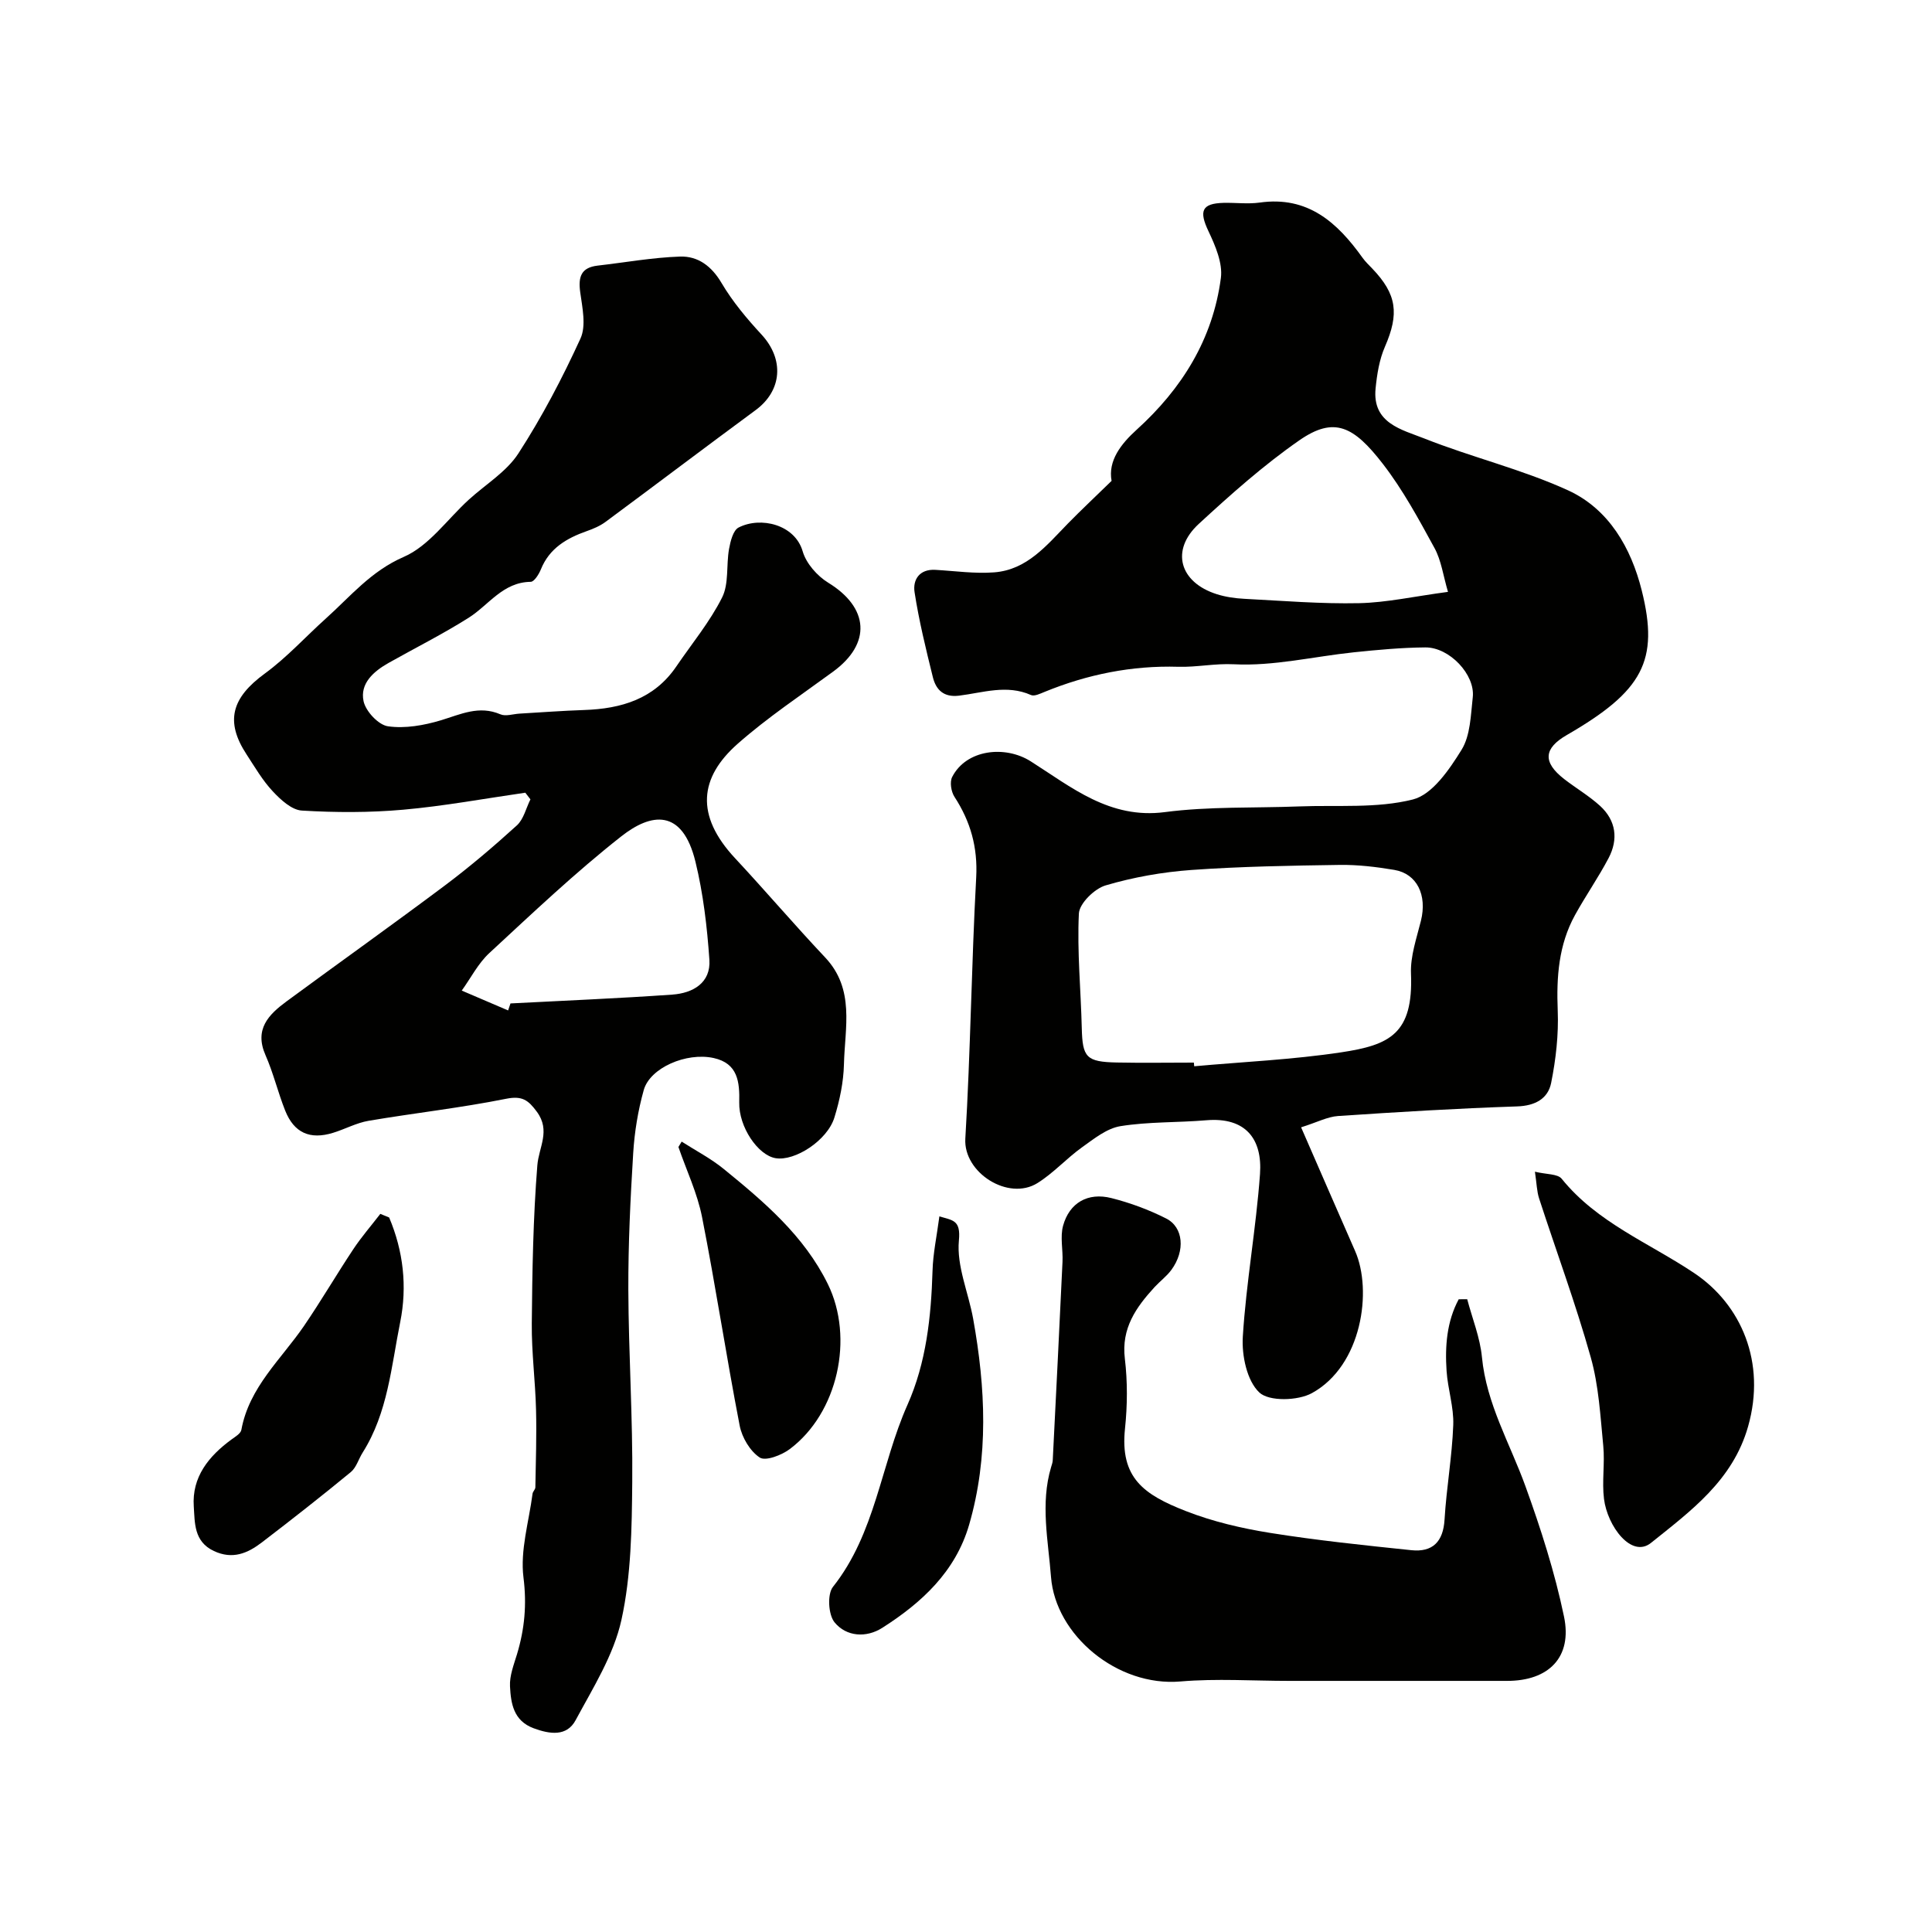
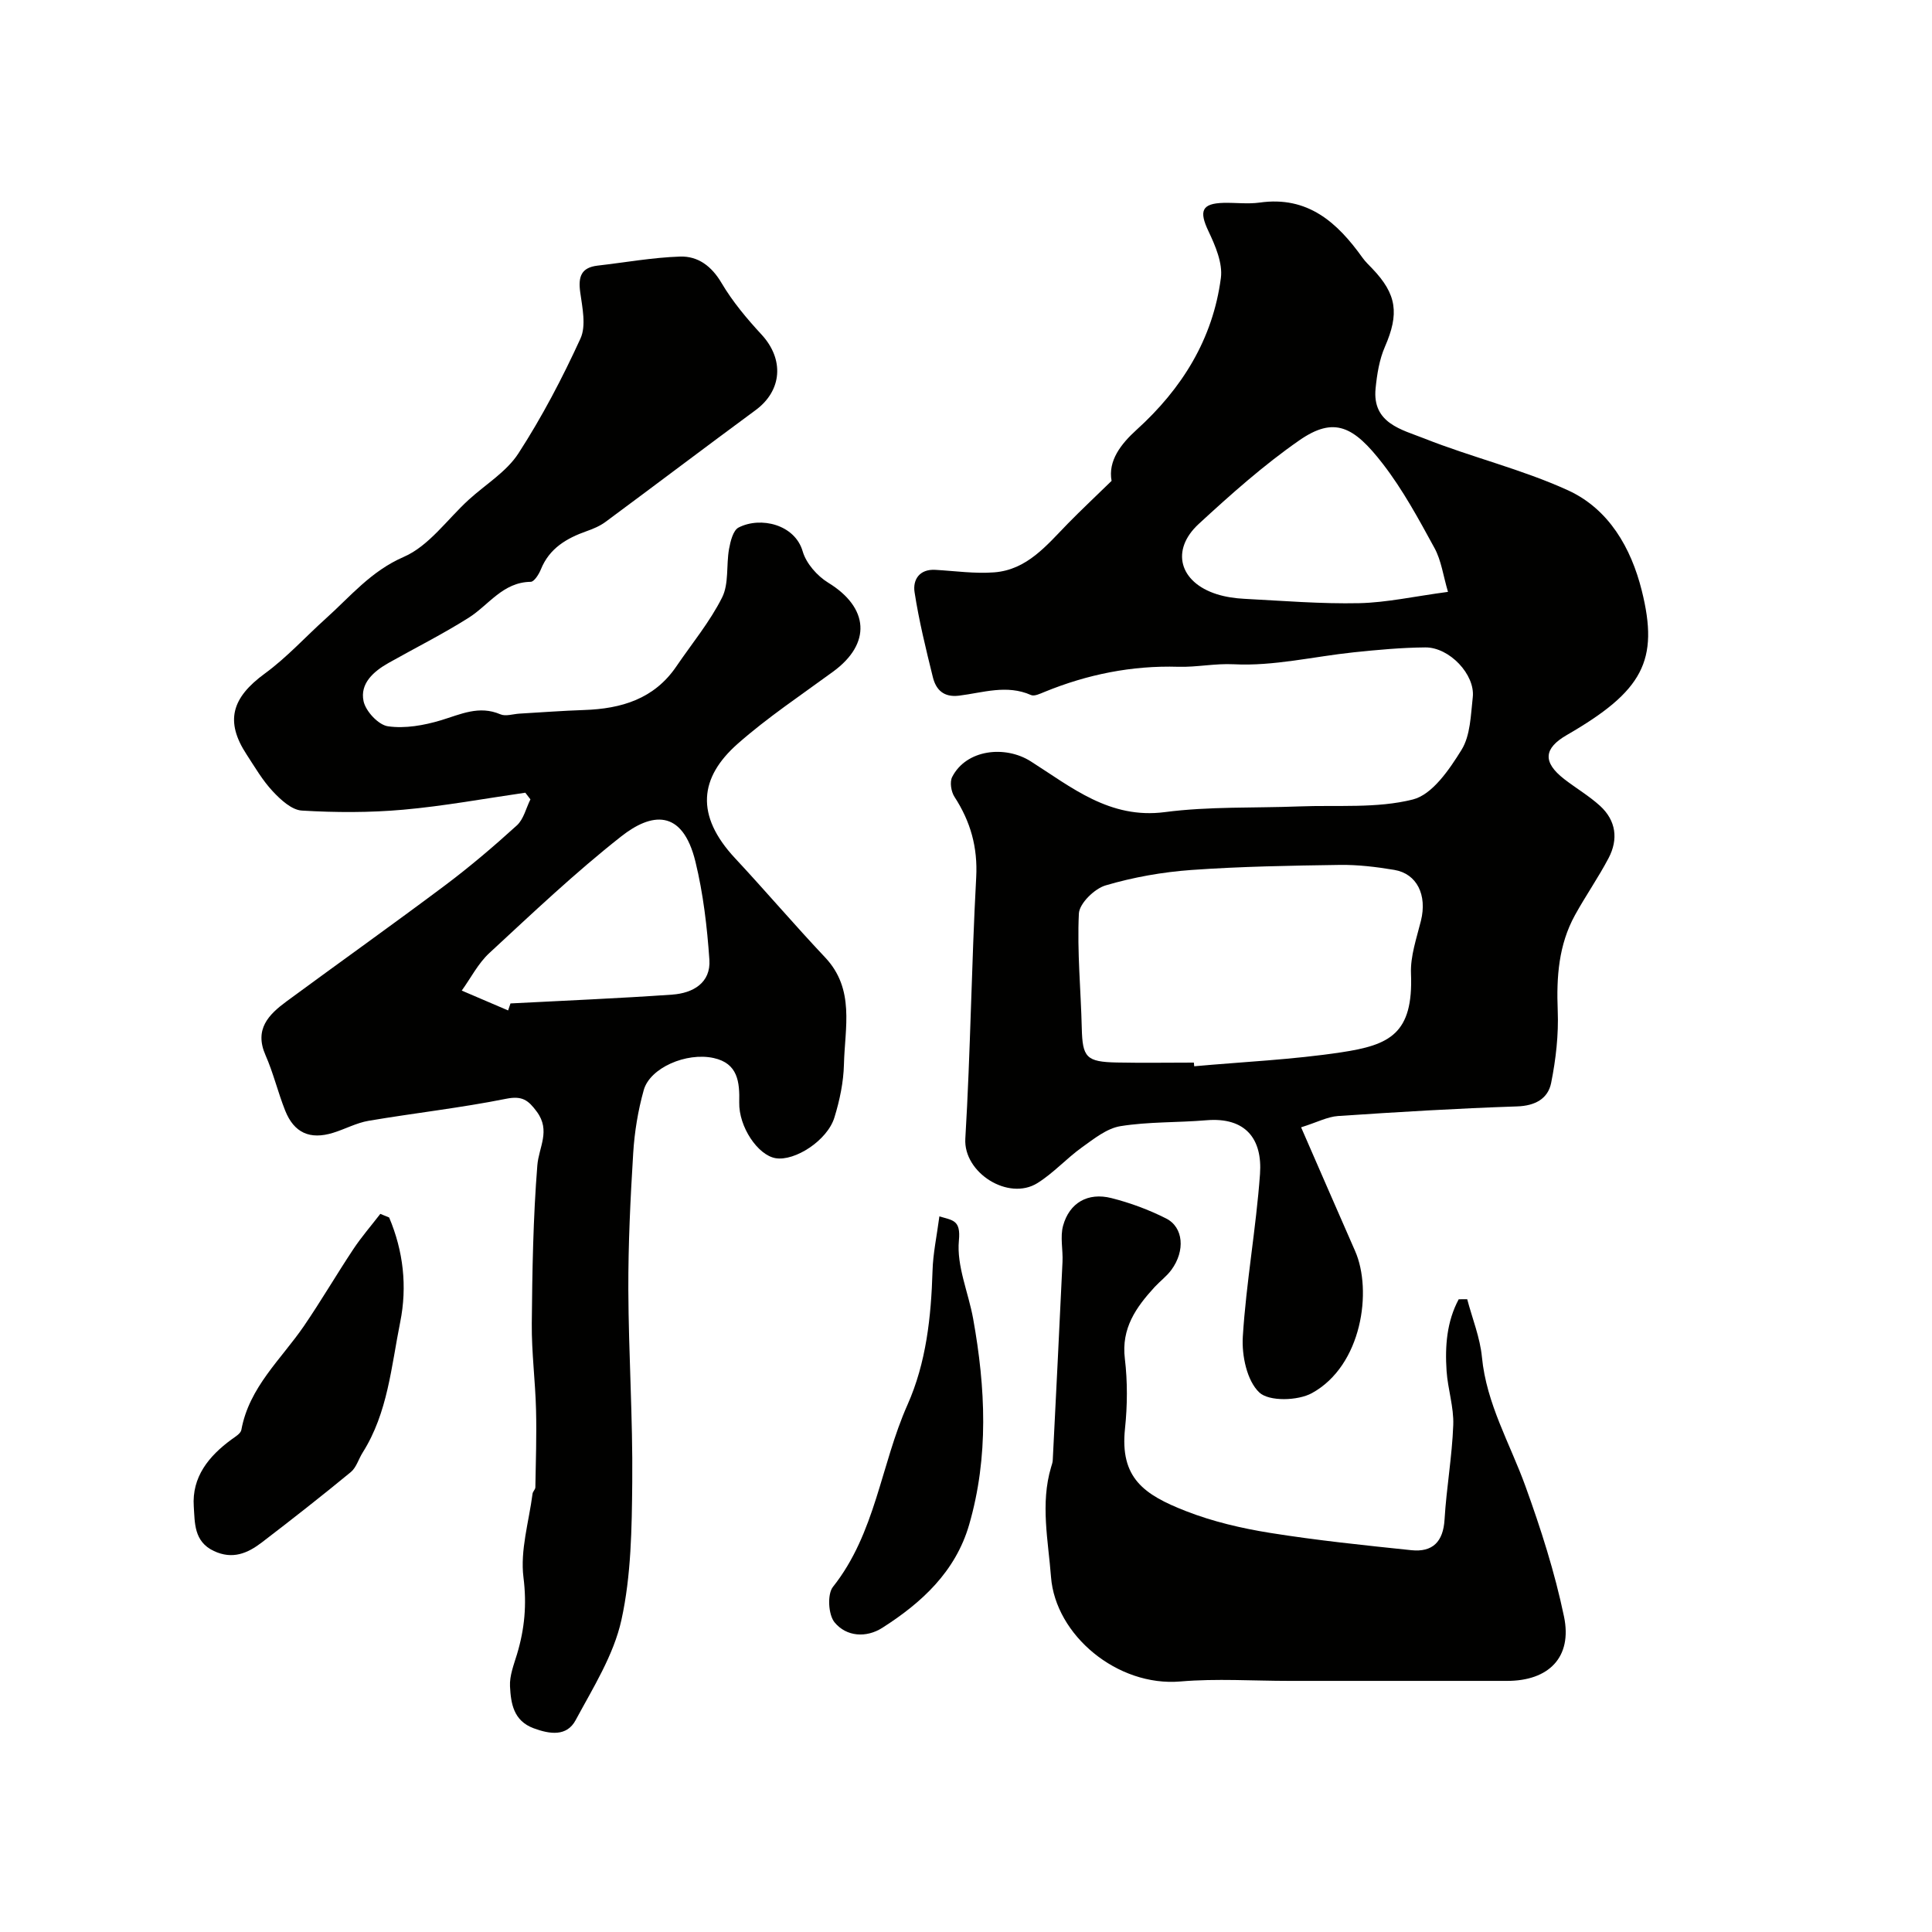
<svg xmlns="http://www.w3.org/2000/svg" enable-background="new 0 0 400 400" viewBox="0 0 400 400">
  <g fill="#010100">
    <path d="m230.14 99.56c-.77-4.17 1.95-7.65 5.17-10.57 9.42-8.53 15.8-18.79 17.46-31.44.4-3.08-1.15-6.68-2.57-9.68-1.98-4.17-1.42-5.75 3.12-5.87 2.5-.06 5.04.28 7.49-.06 9.96-1.41 16.07 4.12 21.29 11.43.58.81 1.31 1.5 2 2.22 5.13 5.35 5.61 9.37 2.63 16.21-1.16 2.66-1.64 5.71-1.93 8.63-.72 7.23 5.47 8.52 10.08 10.35 9.8 3.89 20.2 6.37 29.75 10.73 8.46 3.87 13.07 11.91 15.28 20.76 3.63 14.53.22 20.81-15.52 29.91-4.75 2.74-5.07 5.59-.55 9.11 2.45 1.9 5.17 3.49 7.45 5.57 3.3 3.03 3.8 6.9 1.75 10.8-2.12 4.03-4.75 7.8-6.95 11.79-3.4 6.17-3.86 12.83-3.58 19.77.2 4.98-.38 10.08-1.36 14.98-.65 3.26-3.3 4.75-7.05 4.87-12.37.41-24.73 1.16-37.08 1.99-2.18.15-4.3 1.29-7.64 2.34 3.84 8.8 7.49 17.22 11.18 25.61 3.6 8.18 1.44 23.72-8.94 29.42-2.91 1.6-8.88 1.76-10.89-.13-2.57-2.42-3.66-7.65-3.42-11.55.7-11.26 2.75-22.42 3.56-33.68.52-7.25-2.97-11.83-11.14-11.13-5.92.5-11.93.28-17.76 1.22-2.83.46-5.5 2.63-7.98 4.4-3.19 2.29-5.88 5.31-9.19 7.38-6.02 3.77-15.36-2.14-14.94-9.2 1.08-18 1.27-36.05 2.25-54.06.34-6.26-1.17-11.59-4.5-16.71-.69-1.06-1.01-3.06-.47-4.11 2.91-5.7 10.94-6.6 16.25-3.24 8.43 5.34 16.34 12.01 27.77 10.52 9.17-1.2 18.55-.82 27.83-1.18 7.89-.31 16.05.45 23.54-1.44 4.03-1.02 7.55-6.21 10.07-10.28 1.84-2.98 1.9-7.18 2.32-10.88.53-4.68-4.83-10.36-9.82-10.32-4.93.04-9.87.5-14.79 1.01-8.29.87-16.62 2.9-24.83 2.48-3.97-.2-7.68.63-11.53.52-9.58-.29-18.83 1.57-27.71 5.21-.89.36-2.08.95-2.78.64-5.02-2.23-9.96-.48-14.9.13-3.18.39-4.77-1.21-5.42-3.82-1.44-5.83-2.88-11.69-3.79-17.61-.39-2.53.97-4.81 4.3-4.62 4.06.23 8.16.83 12.19.52 6.8-.52 10.87-5.61 15.24-10.09 2.78-2.84 5.69-5.56 9.06-8.85zm17.04 120.44c.02.25.05.51.07.76 10.16-.92 20.39-1.37 30.45-2.89 10-1.51 14.93-3.81 14.43-16.27-.15-3.63 1.16-7.35 2.06-10.97 1.31-5.3-.8-9.74-5.53-10.53-3.71-.62-7.5-1.08-11.25-1.03-10.26.15-20.53.32-30.76 1.05-5.98.43-12.01 1.5-17.74 3.19-2.31.68-5.43 3.73-5.54 5.83-.38 7.88.41 15.81.6 23.72.15 6.05.91 6.99 7.23 7.12 5.33.11 10.66.02 15.98.02zm52.61-97.46c-.99-3.34-1.38-6.49-2.79-9.07-3.27-5.99-6.56-12.09-10.72-17.46-6-7.75-10.03-9.88-17.29-4.83-7.38 5.13-14.18 11.19-20.81 17.3-5.88 5.42-3.99 12.09 3.74 14.54 1.83.58 3.81.86 5.74.96 7.92.41 15.85 1.07 23.77.9 5.68-.13 11.33-1.4 18.36-2.34z" />
    <path d="m108.76 164.12c-8.42 1.21-16.81 2.77-25.27 3.52-6.96.62-14.02.6-21 .18-2.11-.13-4.4-2.25-6.03-4-2.1-2.24-3.69-4.99-5.39-7.59-4.52-6.88-3.12-11.76 3.77-16.79 4.55-3.32 8.4-7.59 12.62-11.38 5.09-4.57 9.32-9.8 16.13-12.76 5.22-2.26 9.02-7.79 13.47-11.85 3.47-3.16 7.79-5.76 10.26-9.56 4.89-7.55 9.11-15.61 12.86-23.8 1.21-2.64.39-6.4-.05-9.57-.44-3.18.15-5.13 3.62-5.53 5.68-.65 11.35-1.68 17.05-1.87 3.71-.12 6.53 1.97 8.6 5.49 2.27 3.84 5.22 7.36 8.27 10.66 4.72 5.11 4.28 11.59-1.24 15.65-10.39 7.65-20.68 15.45-31.06 23.13-1.15.85-2.54 1.44-3.91 1.92-4.16 1.47-7.72 3.55-9.48 7.92-.41 1.01-1.38 2.56-2.1 2.57-5.78.07-8.67 4.8-12.86 7.45-5.34 3.37-11.02 6.22-16.53 9.32-3.13 1.76-6 4.26-5.22 7.94.44 2.09 3.08 4.92 5.05 5.2 3.54.51 7.46-.19 10.96-1.24 4.1-1.24 7.89-3.14 12.32-1.24 1.09.47 2.61-.06 3.93-.14 4.47-.26 8.93-.6 13.4-.75 7.7-.26 14.51-2.27 19.11-9.04 3.21-4.72 6.92-9.19 9.46-14.25 1.44-2.86.84-6.7 1.44-10.05.29-1.59.84-3.87 1.99-4.45 4.58-2.33 11.66-.61 13.26 4.95.72 2.49 3 5.08 5.28 6.48 8.45 5.17 8.98 12.6 1.01 18.42-6.66 4.88-13.58 9.49-19.75 14.93-7.92 6.99-8.84 14.8-.54 23.7 6.3 6.76 12.3 13.81 18.64 20.53 6.22 6.59 4.08 14.55 3.9 22.13-.09 3.7-.88 7.48-1.98 11.03-1.46 4.74-8.18 9.08-12.17 8.41-3.68-.62-7.64-6.5-7.53-11.54.1-4.23-.26-8.1-5.31-9.2-5.63-1.23-13.17 2.02-14.46 6.64-1.18 4.21-1.91 8.64-2.18 13.01-.58 9.42-1.04 18.87-1.01 28.3.05 13.3.94 26.59.81 39.88-.09 9.53-.21 19.28-2.24 28.51-1.6 7.27-5.87 14.04-9.48 20.75-1.84 3.43-5.33 2.92-8.69 1.68-4.19-1.55-4.72-5.16-4.9-8.69-.11-2.19.79-4.47 1.45-6.64 1.57-5.22 2.05-10.26 1.34-15.89-.71-5.62 1.13-11.56 1.88-17.35.06-.45.57-.87.58-1.31.09-5.36.28-10.72.14-16.08-.15-5.94-.93-11.87-.88-17.8.1-10.94.28-21.9 1.15-32.79.3-3.76 2.79-7.16-.09-11.08-1.78-2.42-3.04-3.37-6.37-2.7-9.42 1.89-19 2.95-28.48 4.56-2.52.43-4.88 1.73-7.36 2.49-4.78 1.47-8.07.01-9.91-4.61-1.5-3.77-2.44-7.77-4.07-11.47-2.36-5.36.63-8.39 4.35-11.13 10.91-8.03 21.96-15.89 32.8-24.01 5.17-3.88 10.12-8.09 14.9-12.44 1.4-1.28 1.89-3.56 2.8-5.38-.36-.46-.71-.92-1.06-1.38zm-3.56 45.08c.16-.48.32-.97.49-1.45 11.17-.59 22.36-1.04 33.52-1.83 4.23-.3 7.99-2.41 7.66-7.23-.47-6.79-1.27-13.65-2.88-20.26-2.72-11.18-9.24-10.09-15.35-5.28-9.55 7.51-18.41 15.92-27.34 24.18-2.31 2.14-3.82 5.15-5.7 7.76 3.2 1.37 6.4 2.74 9.6 4.11z" />
    <path d="m303.77 268.99c1.05 3.99 2.66 7.93 3.05 11.99.93 9.67 5.8 17.87 9 26.71 3.19 8.82 6.08 17.83 7.99 27 1.76 8.43-3.17 13.34-11.82 13.32-4.02-.01-8.03 0-12.05 0-10.99 0-21.98 0-32.97 0-7.53 0-15.1-.52-22.57.12-13.1 1.12-25.88-9.61-26.8-21.64-.56-7.4-2.24-15.19.02-22.74.14-.47.32-.95.34-1.43.69-13.69 1.38-27.38 2.02-41.07.12-2.5-.52-5.15.12-7.48 1.31-4.75 5.14-6.95 10-5.72 3.89.98 7.75 2.41 11.33 4.22 3.61 1.82 3.98 6.7 1.11 10.62-.97 1.33-2.35 2.35-3.48 3.57-3.84 4.19-6.94 8.53-6.17 14.85.57 4.76.53 9.69.03 14.46-1.08 10.23 3.91 13.69 12.62 17.09 5.55 2.17 11.51 3.56 17.42 4.51 9.69 1.55 19.47 2.56 29.24 3.58 4.41.46 6.61-1.75 6.88-6.36.39-6.53 1.56-13.03 1.8-19.56.14-3.7-1.13-7.43-1.38-11.17-.35-5.16.04-10.26 2.51-14.86.58 0 1.17-.01 1.76-.01z" />
-     <path d="m317.79 242.59c2.39.58 4.7.42 5.54 1.46 7.37 9.12 18.12 13.28 27.47 19.55 9.68 6.49 14.91 18.44 11.12 31.75-3.17 11.15-11.85 17.47-20.1 24.09-4.05 3.25-9.03-3.47-9.73-9.11-.45-3.6.2-7.33-.15-10.96-.6-6.16-.93-12.47-2.6-18.38-3.11-11.07-7.12-21.9-10.68-32.85-.48-1.46-.5-3.08-.87-5.55z" />
+     <path d="m317.79 242.59z" />
    <path d="m80.57 252.07c2.94 6.95 3.77 14.29 2.29 21.65-1.85 9.18-2.56 18.76-7.77 27.01-.85 1.34-1.31 3.1-2.46 4.05-6.05 4.98-12.21 9.81-18.43 14.57-2.93 2.24-6.04 3.59-9.92 1.77-4.17-1.96-3.93-5.85-4.16-9.21-.42-6.11 3.09-10.42 7.79-13.87.78-.57 1.92-1.23 2.06-2 1.61-8.84 8.23-14.6 12.97-21.52 3.55-5.2 6.73-10.65 10.21-15.89 1.69-2.55 3.72-4.88 5.59-7.31z" />
    <path d="m194.49 251.84c2.8.84 4.45.74 4.04 5-.5 5.25 1.97 10.76 2.95 16.19 2.57 14.27 3.26 28.56-.84 42.68-2.82 9.68-9.8 16.11-17.96 21.31-3.32 2.12-7.45 1.86-9.9-1.14-1.29-1.58-1.53-5.82-.33-7.33 8.83-11.12 9.91-25.29 15.43-37.69 3.89-8.74 4.9-18.2 5.19-27.73.1-3.59.87-7.15 1.42-11.29z" />
-     <path d="m141.13 236.36c2.92 1.87 6.05 3.49 8.72 5.67 8.38 6.83 16.62 13.81 21.54 23.81 5.49 11.18 2.08 26.71-7.88 34.18-1.68 1.26-5 2.54-6.21 1.75-2.01-1.32-3.69-4.16-4.16-6.62-2.78-14.36-4.96-28.83-7.79-43.18-.98-4.96-3.23-9.67-4.89-14.5.22-.37.45-.74.67-1.11z" />
  </g>
</svg>